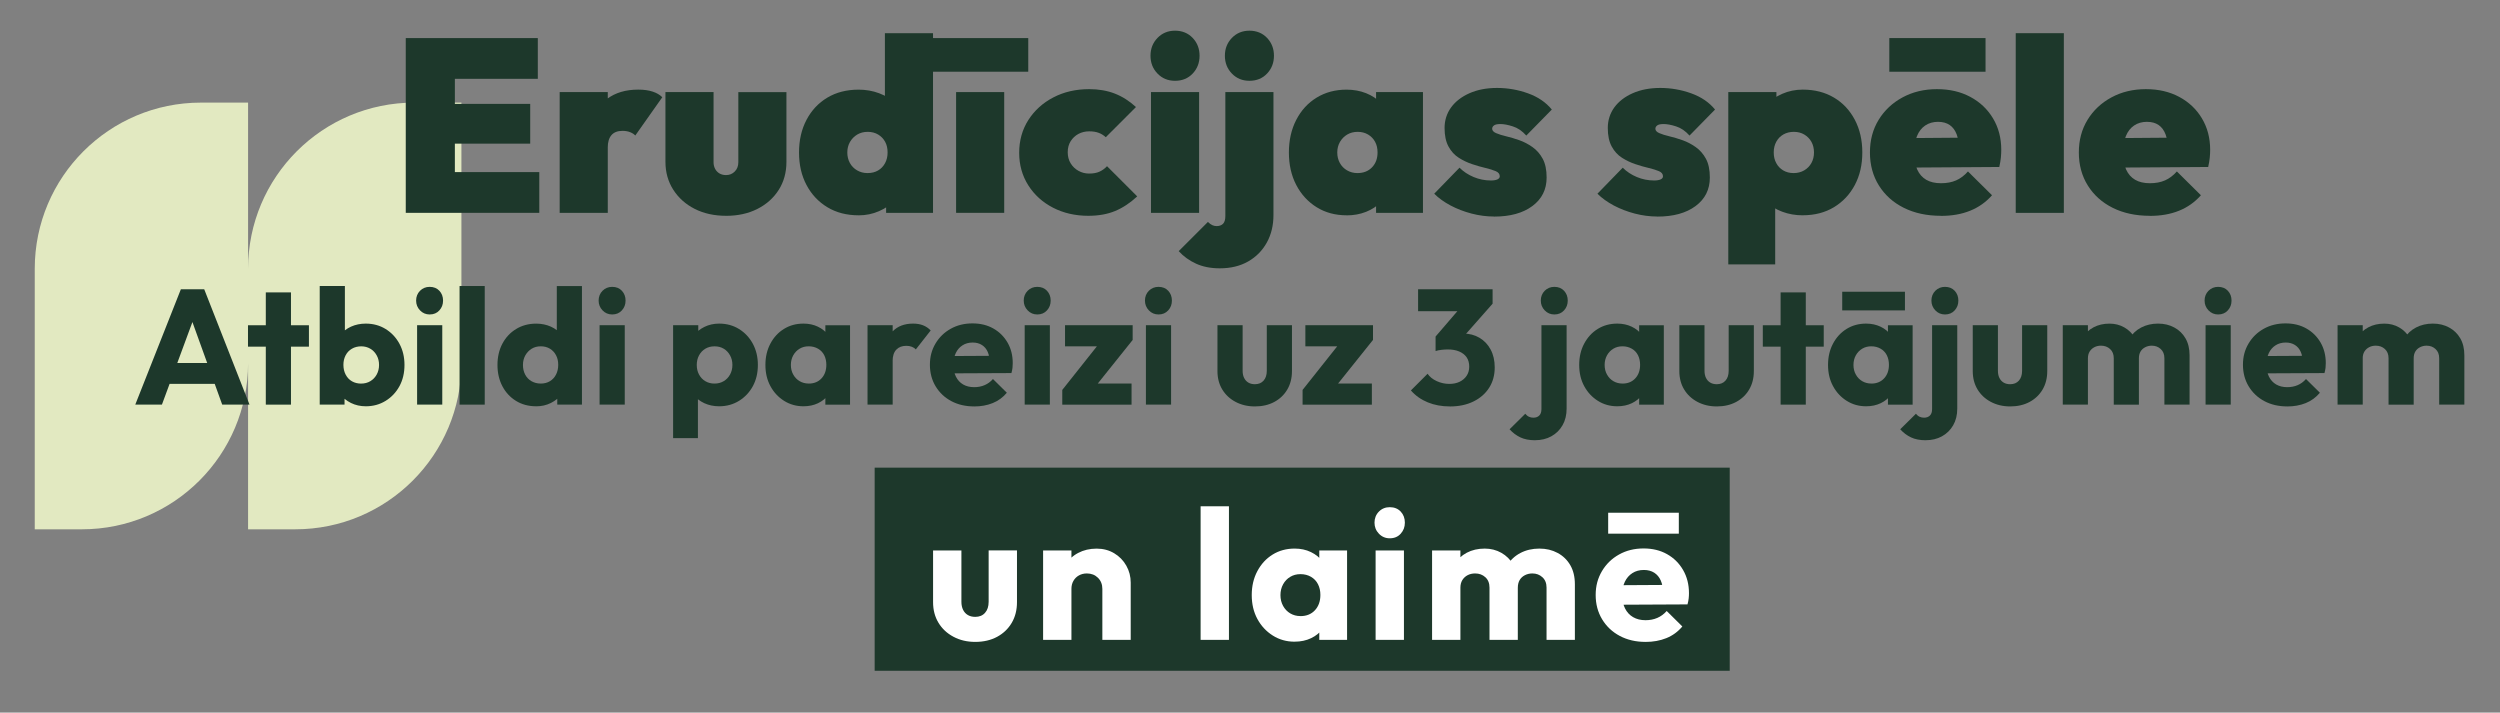
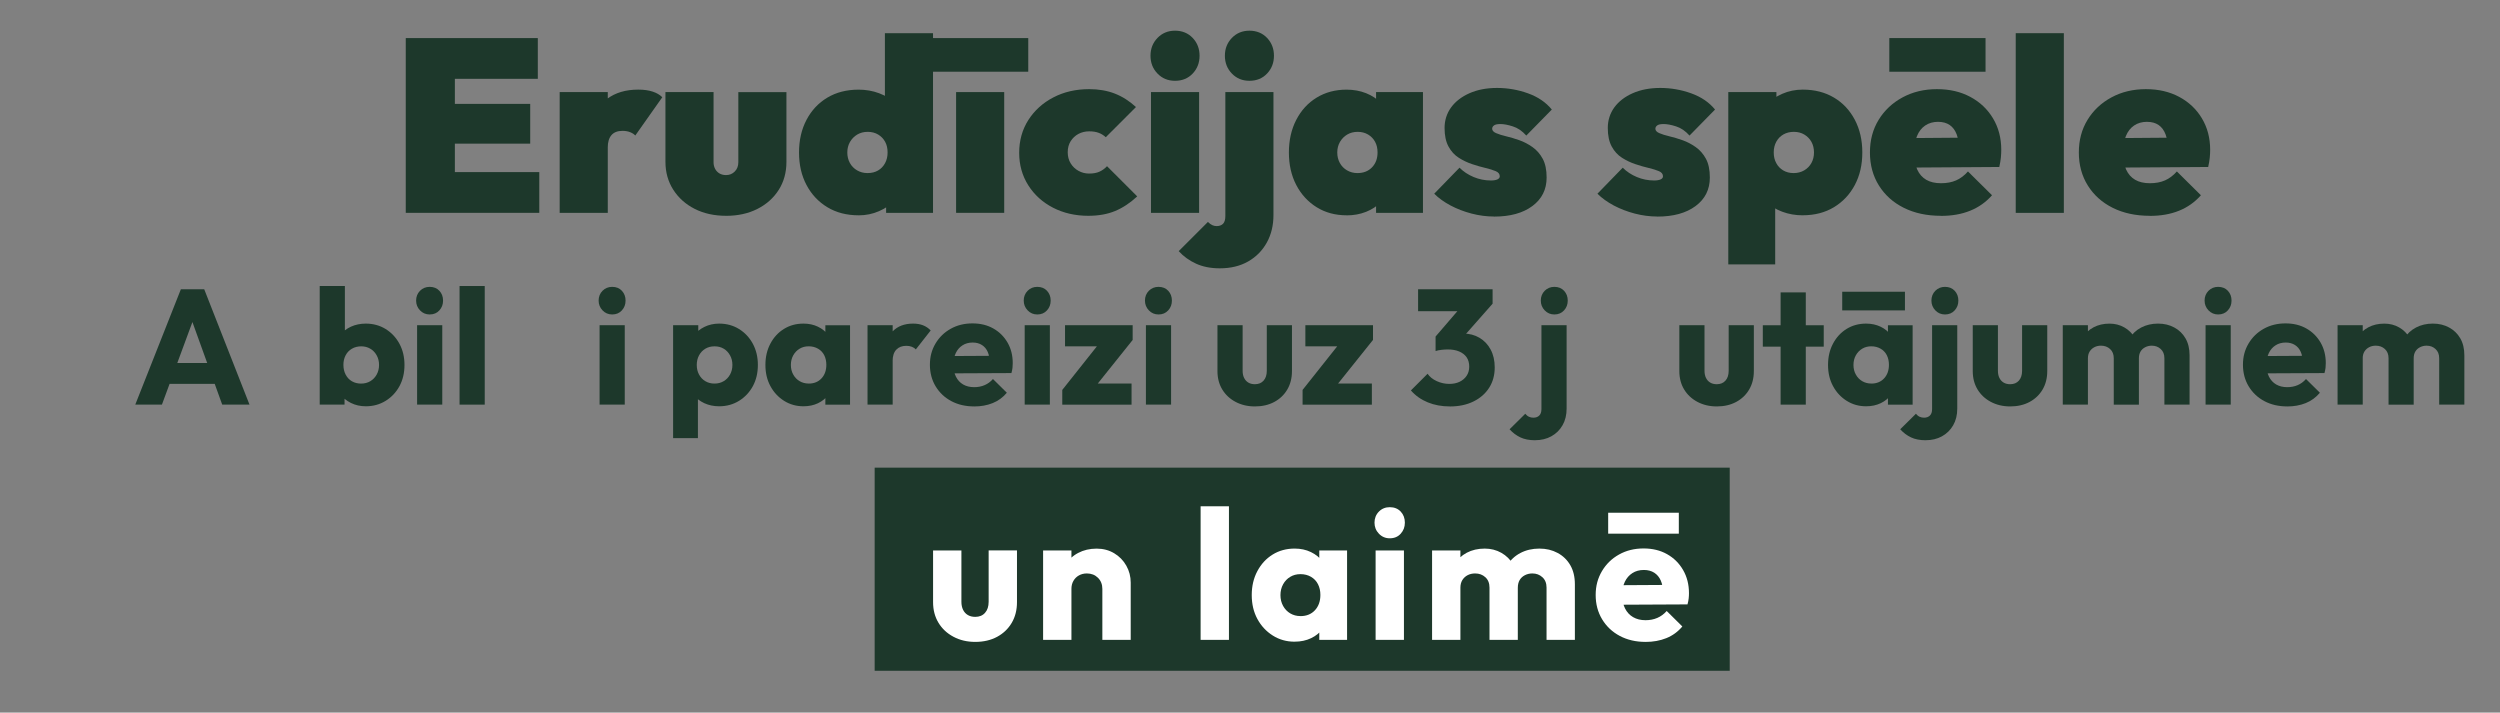
<svg xmlns="http://www.w3.org/2000/svg" id="Layer_1" version="1.1" viewBox="0 0 862.02 245.72">
  <rect x="0" y="0" width="862.02" height="245.72" fill="#808080" stroke="none" />
  <defs>
    <style>
      .st0 {
        fill: #fff;
      }

      .st1 {
        fill: #1d382b;
      }

      .st2 {
        fill: #e2e9c1;
      }
    </style>
  </defs>
-   <path class="st2" d="M142.85,35.38c-31.65,0-57.31,25.66-57.31,57.31v-57.31h-16.25c-31.65,0-57.31,25.66-57.31,57.31v73.57h0v16.25h16.25c31.65,0,57.31-25.66,57.31-57.31v57.31h16.25c31.65,0,57.31-25.66,57.31-57.31V35.38h-16.25Z" />
  <rect class="st1" x="301.59" y="161.25" width="294.83" height="70.04" />
  <g>
    <path class="st0" d="M336.26,221.33c-2.79,0-5.3-.59-7.52-1.78-2.22-1.18-3.94-2.8-5.17-4.85-1.23-2.05-1.84-4.41-1.84-7.07v-17.83h9.77v17.7c0,1.06.19,1.98.57,2.76.38.78.93,1.39,1.65,1.81.72.42,1.56.63,2.54.63,1.44,0,2.57-.46,3.39-1.4.83-.93,1.24-2.2,1.24-3.81v-17.7h9.77v17.83c0,2.71-.6,5.09-1.81,7.14-1.21,2.05-2.89,3.66-5.04,4.82s-4.67,1.75-7.55,1.75Z" />
    <path class="st0" d="M359.67,220.63v-30.83h9.77v30.83h-9.77ZM380.1,220.63v-17.57c0-1.56-.51-2.84-1.52-3.84-1.01-.99-2.28-1.49-3.81-1.49-1.02,0-1.92.22-2.73.67-.8.44-1.44,1.07-1.9,1.87-.47.8-.7,1.73-.7,2.79l-3.74-1.84c0-2.41.54-4.53,1.62-6.34,1.08-1.82,2.56-3.23,4.44-4.22,1.88-.99,4.01-1.49,6.38-1.49,2.24,0,4.25.53,6.03,1.59,1.78,1.06,3.17,2.49,4.19,4.28,1.02,1.8,1.52,3.75,1.52,5.87v19.73h-9.77Z" />
    <path class="st0" d="M413.98,220.63v-46.06h9.77v46.06h-9.77Z" />
    <path class="st0" d="M446.4,221.26c-2.79,0-5.31-.71-7.55-2.13-2.24-1.42-4.01-3.32-5.3-5.71-1.29-2.39-1.94-5.13-1.94-8.22s.64-5.85,1.94-8.28c1.29-2.43,3.04-4.33,5.27-5.71,2.22-1.37,4.75-2.06,7.58-2.06,2.07,0,3.94.4,5.62,1.21,1.67.8,3.03,1.91,4.09,3.33,1.06,1.42,1.65,3.04,1.78,4.85v13.32c-.13,1.82-.71,3.44-1.74,4.85-1.04,1.42-2.39,2.53-4.06,3.33-1.67.8-3.56,1.21-5.68,1.21ZM448.43,212.44c2.07,0,3.73-.68,4.98-2.03,1.25-1.35,1.87-3.11,1.87-5.27,0-1.4-.28-2.63-.83-3.71-.55-1.08-1.35-1.92-2.41-2.54-1.06-.61-2.26-.92-3.62-.92s-2.49.31-3.52.92c-1.04.61-1.86,1.47-2.47,2.57-.61,1.1-.92,2.35-.92,3.74s.31,2.64.92,3.74c.61,1.1,1.44,1.96,2.47,2.57,1.04.61,2.21.92,3.52.92ZM454.9,220.63v-8.31l1.46-7.55-1.46-7.42v-7.55h9.58v30.83h-9.58Z" />
    <path class="st0" d="M479.2,185.61c-1.48,0-2.73-.53-3.74-1.59-1.02-1.06-1.52-2.33-1.52-3.81s.51-2.79,1.52-3.81c1.01-1.02,2.26-1.52,3.74-1.52,1.56,0,2.82.51,3.78,1.52.95,1.01,1.43,2.28,1.43,3.81s-.48,2.75-1.43,3.81c-.95,1.06-2.21,1.59-3.78,1.59ZM474.32,220.63v-30.83h9.77v30.83h-9.77Z" />
    <path class="st0" d="M493.79,220.63v-30.83h9.77v30.83h-9.77ZM513.59,220.63v-18.02c0-1.52-.48-2.72-1.43-3.58-.95-.87-2.13-1.3-3.52-1.3-.97,0-1.84.2-2.6.6-.76.4-1.36.96-1.81,1.68-.44.72-.67,1.59-.67,2.6l-3.74-1.71c0-2.41.54-4.49,1.62-6.25,1.08-1.75,2.52-3.11,4.31-4.06,1.8-.95,3.86-1.43,6.19-1.43,2.12,0,4.03.49,5.74,1.46,1.71.97,3.09,2.33,4.12,4.06,1.04,1.73,1.55,3.81,1.55,6.22v19.73h-9.77ZM533.26,220.63v-18.02c0-1.52-.48-2.72-1.43-3.58-.95-.87-2.1-1.3-3.46-1.3-.93,0-1.79.2-2.57.6-.78.4-1.39.96-1.81,1.68-.42.72-.63,1.59-.63,2.6l-5.65-.76c.13-2.62.76-4.88,1.9-6.79,1.14-1.9,2.69-3.36,4.63-4.38,1.95-1.02,4.12-1.52,6.54-1.52s4.42.5,6.28,1.49c1.86.99,3.32,2.4,4.38,4.22,1.06,1.82,1.59,4.02,1.59,6.6v19.16h-9.77Z" />
    <path class="st0" d="M567.39,221.33c-3.34,0-6.3-.69-8.88-2.06s-4.61-3.29-6.09-5.74c-1.48-2.45-2.22-5.24-2.22-8.37s.72-5.78,2.16-8.22c1.44-2.43,3.4-4.35,5.9-5.74,2.5-1.4,5.31-2.09,8.44-2.09s5.79.66,8.12,1.97c2.33,1.31,4.17,3.13,5.52,5.46,1.35,2.33,2.03,4.99,2.03,7.99,0,.59-.03,1.2-.1,1.81-.06.61-.2,1.3-.41,2.06l-26.52.13v-6.73l22.33-.13-4.19,2.86c-.04-1.73-.32-3.18-.83-4.35-.51-1.16-1.26-2.06-2.25-2.7-.99-.63-2.19-.95-3.58-.95-1.52,0-2.84.36-3.96,1.08-1.12.72-1.99,1.71-2.6,2.98-.61,1.27-.92,2.79-.92,4.57s.33,3.32.98,4.63c.66,1.31,1.59,2.32,2.79,3.01,1.21.7,2.63,1.05,4.28,1.05,1.48,0,2.83-.26,4.06-.79,1.23-.53,2.3-1.32,3.24-2.38l5.39,5.33c-1.52,1.82-3.36,3.16-5.52,4.03s-4.55,1.3-7.17,1.3ZM554.51,176.79h24.36v7.23h-24.36v-7.23Z" />
  </g>
  <g>
    <path class="st1" d="M46.64,139.52l15.72-39.77h8.06l15.61,39.77h-9.41l-11.89-32.96h3.27l-12.17,32.96h-9.18ZM55.65,132.37v-7.21h21.63v7.21h-21.63Z" />
-     <path class="st1" d="M85.51,119.53v-7.38h21.01v7.38h-21.01ZM91.65,139.52v-38.7h8.68v38.7h-8.68Z" />
    <path class="st1" d="M110.24,139.52v-40.9h8.68v20.22l-1.41,6.59,1.29,6.7v7.38h-8.56ZM126.13,140.09c-1.88,0-3.59-.39-5.13-1.15-1.54-.77-2.79-1.8-3.75-3.1-.96-1.3-1.51-2.75-1.66-4.37v-11.55c.15-1.65.71-3.11,1.69-4.37.98-1.26,2.23-2.23,3.77-2.93,1.54-.69,3.23-1.04,5.07-1.04,2.55,0,4.83.62,6.84,1.86s3.6,2.93,4.76,5.07c1.16,2.14,1.75,4.58,1.75,7.32s-.57,5.17-1.72,7.3c-1.15,2.12-2.73,3.81-4.76,5.07-2.03,1.26-4.32,1.89-6.87,1.89ZM124.55,132.26c1.16,0,2.21-.27,3.13-.82.92-.54,1.65-1.3,2.2-2.28.54-.98.82-2.08.82-3.32s-.27-2.35-.82-3.32c-.54-.98-1.28-1.74-2.2-2.28-.92-.54-1.96-.82-3.13-.82s-2.27.27-3.21.82c-.94.54-1.66,1.31-2.17,2.28-.51.98-.76,2.07-.76,3.27,0,1.28.26,2.41.79,3.41.53,1,1.25,1.76,2.17,2.28.92.53,1.98.79,3.18.79Z" />
    <path class="st1" d="M148.15,108.43c-1.31,0-2.42-.47-3.32-1.41-.9-.94-1.35-2.06-1.35-3.38s.45-2.48,1.35-3.38,2.01-1.35,3.32-1.35c1.39,0,2.51.45,3.35,1.35s1.27,2.03,1.27,3.38-.42,2.44-1.27,3.38c-.84.94-1.96,1.41-3.35,1.41ZM143.82,139.52v-27.38h8.68v27.38h-8.68Z" />
    <path class="st1" d="M158.46,139.52v-40.9h8.68v40.9h-8.68Z" />
-     <path class="st1" d="M184.88,140.09c-2.63,0-4.95-.62-6.96-1.86-2.01-1.24-3.58-2.93-4.7-5.07s-1.69-4.58-1.69-7.32.56-5.18,1.69-7.32c1.13-2.14,2.7-3.83,4.73-5.07,2.03-1.24,4.34-1.86,6.93-1.86,1.84,0,3.53.35,5.07,1.04,1.54.7,2.8,1.67,3.78,2.93.98,1.26,1.54,2.71,1.69,4.37v11.55c-.15,1.62-.71,3.07-1.69,4.37-.98,1.3-2.24,2.33-3.78,3.1-1.54.77-3.23,1.15-5.07,1.15ZM186.4,132.26c1.24,0,2.31-.27,3.21-.82.9-.54,1.61-1.3,2.11-2.28.51-.98.76-2.1.76-3.38s-.25-2.34-.76-3.3c-.51-.96-1.21-1.71-2.11-2.25-.9-.54-1.95-.82-3.15-.82s-2.25.28-3.15.84c-.9.56-1.62,1.32-2.17,2.28-.54.96-.82,2.06-.82,3.3s.25,2.35.76,3.32c.51.98,1.23,1.74,2.17,2.28.94.54,1.99.82,3.15.82ZM200.66,139.52h-8.51v-7.38l1.3-6.7-1.46-6.59v-20.22h8.67v40.9Z" />
    <path class="st1" d="M211.08,108.43c-1.31,0-2.42-.47-3.32-1.41-.9-.94-1.35-2.06-1.35-3.38s.45-2.48,1.35-3.38,2.01-1.35,3.32-1.35c1.39,0,2.51.45,3.35,1.35s1.27,2.03,1.27,3.38-.42,2.44-1.27,3.38c-.84.94-1.96,1.41-3.35,1.41ZM206.74,139.52v-27.38h8.68v27.38h-8.68Z" />
    <path class="st1" d="M232.09,151.07v-38.93h8.68v6.99l-1.41,6.7,1.29,6.65v18.59h-8.56ZM247.98,140.09c-1.88,0-3.59-.36-5.13-1.07-1.54-.71-2.79-1.7-3.75-2.96-.96-1.26-1.51-2.69-1.66-4.31v-11.55c.15-1.65.71-3.13,1.69-4.42.98-1.3,2.23-2.32,3.77-3.07,1.54-.75,3.23-1.13,5.07-1.13,2.55,0,4.83.62,6.84,1.86s3.6,2.93,4.76,5.07c1.16,2.14,1.75,4.58,1.75,7.32s-.57,5.17-1.72,7.3c-1.15,2.12-2.73,3.81-4.76,5.07-2.03,1.26-4.32,1.89-6.87,1.89ZM246.34,132.26c1.2,0,2.26-.27,3.18-.82.92-.54,1.65-1.3,2.2-2.28.54-.98.82-2.08.82-3.32s-.27-2.35-.82-3.32c-.54-.98-1.27-1.74-2.17-2.28s-1.95-.82-3.16-.82-2.26.27-3.18.82c-.92.54-1.64,1.31-2.17,2.28-.53.98-.79,2.08-.79,3.32s.26,2.35.79,3.32c.53.98,1.25,1.74,2.17,2.28.92.54,1.96.82,3.13.82Z" />
    <path class="st1" d="M277.05,140.09c-2.48,0-4.71-.63-6.71-1.89-1.99-1.26-3.56-2.95-4.7-5.07-1.15-2.12-1.72-4.55-1.72-7.3s.57-5.19,1.72-7.35c1.14-2.16,2.7-3.85,4.68-5.07,1.97-1.22,4.21-1.83,6.73-1.83,1.84,0,3.5.36,4.98,1.07,1.48.71,2.7,1.7,3.63,2.96.94,1.26,1.46,2.7,1.58,4.31v11.83c-.11,1.62-.63,3.05-1.55,4.31s-2.12,2.24-3.61,2.96c-1.48.71-3.16,1.07-5.04,1.07ZM278.85,132.26c1.84,0,3.31-.6,4.42-1.8,1.11-1.2,1.66-2.76,1.66-4.68,0-1.24-.25-2.34-.73-3.3-.49-.96-1.2-1.71-2.14-2.25-.94-.54-2.01-.82-3.21-.82s-2.21.27-3.13.82c-.92.54-1.65,1.31-2.2,2.28-.54.98-.82,2.08-.82,3.32s.27,2.35.82,3.32c.54.98,1.28,1.74,2.2,2.28.92.54,1.96.82,3.13.82ZM284.59,139.52v-7.38l1.29-6.7-1.29-6.59v-6.7h8.51v27.38h-8.51Z" />
    <path class="st1" d="M299.13,139.52v-27.38h8.67v27.38h-8.67ZM307.8,124.54l-3.61-2.82c.71-3.23,1.92-5.73,3.63-7.49,1.71-1.76,4.05-2.65,7.01-2.65,1.31,0,2.47.2,3.46.59.99.39,1.87.99,2.62,1.77l-5.13,6.54c-.34-.38-.79-.68-1.35-.9-.56-.23-1.2-.34-1.92-.34-1.46,0-2.62.44-3.46,1.32-.84.88-1.27,2.21-1.27,3.97Z" />
    <path class="st1" d="M335.91,140.14c-2.97,0-5.6-.61-7.89-1.83-2.29-1.22-4.09-2.92-5.41-5.1-1.31-2.18-1.97-4.66-1.97-7.44s.64-5.14,1.92-7.3c1.28-2.16,3.02-3.86,5.24-5.1,2.21-1.24,4.71-1.86,7.49-1.86s5.14.58,7.21,1.75c2.06,1.16,3.7,2.78,4.9,4.84,1.2,2.07,1.8,4.43,1.8,7.1,0,.53-.03,1.06-.08,1.61-.06.54-.18,1.15-.37,1.83l-23.55.11v-5.97l19.83-.11-3.72,2.54c-.04-1.54-.28-2.83-.73-3.86-.45-1.03-1.12-1.83-2-2.39-.88-.56-1.94-.85-3.18-.85-1.35,0-2.53.32-3.52.96-1,.64-1.77,1.52-2.31,2.65-.54,1.13-.82,2.48-.82,4.06s.29,2.95.87,4.11c.58,1.16,1.41,2.06,2.48,2.68s2.34.93,3.8.93c1.31,0,2.52-.23,3.61-.7,1.09-.47,2.05-1.17,2.87-2.11l4.79,4.73c-1.35,1.62-2.99,2.81-4.9,3.58-1.92.77-4.04,1.15-6.37,1.15Z" />
    <path class="st1" d="M357.66,108.43c-1.32,0-2.42-.47-3.32-1.41-.9-.94-1.35-2.06-1.35-3.38s.45-2.48,1.35-3.38,2.01-1.35,3.32-1.35c1.39,0,2.51.45,3.35,1.35.84.9,1.27,2.03,1.27,3.38s-.42,2.44-1.27,3.38c-.85.94-1.96,1.41-3.35,1.41ZM353.32,139.52v-27.38h8.68v27.38h-8.68Z" />
    <path class="st1" d="M366.28,134.45l13.69-17.24h10.59l-13.8,17.24h-10.48ZM366.28,139.52v-5.07l6.14-2.2h17.75v7.27h-23.89ZM367.23,119.41v-7.27h23.32v5.07l-6.14,2.2h-17.18Z" />
    <path class="st1" d="M399.46,108.43c-1.32,0-2.42-.47-3.32-1.41-.9-.94-1.35-2.06-1.35-3.38s.45-2.48,1.35-3.38,2.01-1.35,3.32-1.35c1.39,0,2.51.45,3.35,1.35.84.9,1.27,2.03,1.27,3.38s-.42,2.44-1.27,3.38c-.85.94-1.96,1.41-3.35,1.41ZM395.12,139.52v-27.38h8.68v27.38h-8.68Z" />
    <path class="st1" d="M432.69,140.14c-2.48,0-4.7-.53-6.68-1.58-1.97-1.05-3.5-2.49-4.59-4.31-1.09-1.82-1.63-3.92-1.63-6.28v-15.83h8.68v15.72c0,.94.17,1.76.51,2.45.34.7.83,1.23,1.46,1.61.64.38,1.39.56,2.25.56,1.28,0,2.28-.41,3.01-1.24.73-.83,1.1-1.95,1.1-3.38v-15.72h8.68v15.83c0,2.4-.54,4.52-1.61,6.34-1.07,1.82-2.56,3.25-4.48,4.28-1.92,1.03-4.15,1.55-6.7,1.55Z" />
    <path class="st1" d="M449.14,134.45l13.69-17.24h10.59l-13.8,17.24h-10.48ZM449.14,139.52v-5.07l6.14-2.2h17.75v7.27h-23.89ZM450.1,119.41v-7.27h23.32v5.07l-6.14,2.2h-17.18Z" />
    <path class="st1" d="M499.9,140.14c-2.78,0-5.32-.47-7.61-1.41-2.29-.94-4.23-2.31-5.8-4.11l5.75-5.75c.71,1.05,1.76,1.9,3.15,2.54,1.39.64,2.84.96,4.34.96,1.35,0,2.54-.24,3.55-.73,1.01-.49,1.82-1.17,2.42-2.06.6-.88.9-1.94.9-3.18s-.3-2.35-.9-3.21c-.6-.86-1.46-1.53-2.56-2-1.11-.47-2.41-.7-3.92-.7-.71,0-1.46.05-2.25.14-.79.09-1.45.23-1.97.42l3.94-4.96c1.09-.3,2.1-.55,3.04-.76.94-.21,1.82-.31,2.65-.31,2.03,0,3.86.48,5.49,1.44,1.63.96,2.92,2.31,3.86,4.06.94,1.75,1.41,3.8,1.41,6.17,0,2.67-.64,5-1.92,7.01-1.28,2.01-3.08,3.59-5.41,4.73-2.33,1.15-5.05,1.72-8.17,1.72ZM488.97,107.3v-7.55h25.69v4.96l-6.99,2.59h-18.7ZM495,121.05v-5.01l9.69-11.27,9.97-.06-10.03,11.38-9.63,4.96Z" />
    <path class="st1" d="M529.3,151.8c-1.99,0-3.68-.33-5.07-.99-1.39-.66-2.63-1.59-3.72-2.79l5.41-5.35c.41.49.84.84,1.3,1.04.45.21.96.31,1.52.31.83,0,1.49-.24,2-.73.51-.49.76-1.24.76-2.25v-28.9h8.68v28.73c0,2.22-.47,4.14-1.41,5.77-.94,1.63-2.23,2.9-3.86,3.8-1.63.9-3.5,1.35-5.61,1.35ZM535.95,108.43c-1.32,0-2.42-.47-3.32-1.41-.9-.94-1.35-2.06-1.35-3.38s.45-2.48,1.35-3.38,2.01-1.35,3.32-1.35c1.39,0,2.51.45,3.35,1.35.84.9,1.27,2.03,1.27,3.38s-.42,2.44-1.27,3.38c-.85.94-1.96,1.41-3.35,1.41Z" />
-     <path class="st1" d="M557.64,140.09c-2.48,0-4.71-.63-6.7-1.89-1.99-1.26-3.56-2.95-4.7-5.07-1.15-2.12-1.72-4.55-1.72-7.3s.57-5.19,1.72-7.35c1.15-2.16,2.7-3.85,4.68-5.07,1.97-1.22,4.21-1.83,6.73-1.83,1.84,0,3.5.36,4.99,1.07,1.48.71,2.69,1.7,3.63,2.96.94,1.26,1.46,2.7,1.58,4.31v11.83c-.11,1.62-.63,3.05-1.55,4.31-.92,1.26-2.12,2.24-3.61,2.96-1.48.71-3.16,1.07-5.04,1.07ZM559.44,132.26c1.84,0,3.31-.6,4.42-1.8,1.11-1.2,1.66-2.76,1.66-4.68,0-1.24-.25-2.34-.73-3.3-.49-.96-1.2-1.71-2.14-2.25-.94-.54-2.01-.82-3.21-.82s-2.21.27-3.13.82c-.92.54-1.65,1.31-2.2,2.28-.54.98-.82,2.08-.82,3.32s.27,2.35.82,3.32c.54.98,1.28,1.74,2.2,2.28.92.54,1.96.82,3.13.82ZM565.19,139.52v-7.38l1.3-6.7-1.3-6.59v-6.7h8.51v27.38h-8.51Z" />
    <path class="st1" d="M591.95,140.14c-2.48,0-4.7-.53-6.68-1.58-1.97-1.05-3.5-2.49-4.59-4.31-1.09-1.82-1.63-3.92-1.63-6.28v-15.83h8.68v15.72c0,.94.17,1.76.51,2.45.34.7.83,1.23,1.46,1.61.64.38,1.39.56,2.25.56,1.28,0,2.28-.41,3.01-1.24.73-.83,1.1-1.95,1.1-3.38v-15.72h8.68v15.83c0,2.4-.54,4.52-1.61,6.34-1.07,1.82-2.56,3.25-4.48,4.28-1.92,1.03-4.15,1.55-6.7,1.55Z" />
    <path class="st1" d="M607.83,119.53v-7.38h21.01v7.38h-21.01ZM613.97,139.52v-38.7h8.68v38.7h-8.68Z" />
    <path class="st1" d="M643.44,140.09c-2.48,0-4.71-.63-6.7-1.89-1.99-1.26-3.56-2.95-4.7-5.07-1.15-2.12-1.72-4.55-1.72-7.3s.57-5.19,1.72-7.35c1.15-2.16,2.7-3.85,4.68-5.07,1.97-1.22,4.22-1.83,6.73-1.83,1.84,0,3.5.36,4.99,1.07,1.48.71,2.69,1.7,3.63,2.96.94,1.26,1.46,2.7,1.58,4.31v11.83c-.11,1.62-.63,3.05-1.55,4.31-.92,1.26-2.12,2.24-3.61,2.96-1.48.71-3.17,1.07-5.04,1.07ZM635.21,100.6h21.63v6.42h-21.63v-6.42ZM645.24,132.26c1.84,0,3.31-.6,4.42-1.8,1.11-1.2,1.66-2.76,1.66-4.68,0-1.24-.24-2.34-.73-3.3-.49-.96-1.2-1.71-2.14-2.25-.94-.54-2.01-.82-3.21-.82s-2.21.27-3.13.82-1.65,1.31-2.2,2.28c-.54.98-.82,2.08-.82,3.32s.27,2.35.82,3.32c.54.98,1.28,1.74,2.2,2.28.92.54,1.96.82,3.13.82ZM650.98,139.52v-7.38l1.29-6.7-1.29-6.59v-6.7h8.51v27.38h-8.51Z" />
    <path class="st1" d="M664,151.8c-1.99,0-3.68-.33-5.07-.99-1.39-.66-2.63-1.59-3.72-2.79l5.41-5.35c.41.49.84.84,1.3,1.04.45.21.96.31,1.52.31.83,0,1.49-.24,2-.73.51-.49.76-1.24.76-2.25v-28.9h8.68v28.73c0,2.22-.47,4.14-1.41,5.77-.94,1.63-2.23,2.9-3.86,3.8-1.63.9-3.5,1.35-5.61,1.35ZM670.64,108.43c-1.32,0-2.42-.47-3.32-1.41-.9-.94-1.35-2.06-1.35-3.38s.45-2.48,1.35-3.38,2.01-1.35,3.32-1.35c1.39,0,2.51.45,3.35,1.35.84.9,1.27,2.03,1.27,3.38s-.42,2.44-1.27,3.38c-.85.94-1.96,1.41-3.35,1.41Z" />
    <path class="st1" d="M693.12,140.14c-2.48,0-4.7-.53-6.68-1.58-1.97-1.05-3.5-2.49-4.59-4.31-1.09-1.82-1.63-3.92-1.63-6.28v-15.83h8.68v15.72c0,.94.17,1.76.51,2.45.34.7.83,1.23,1.46,1.61.64.38,1.39.56,2.25.56,1.28,0,2.28-.41,3.01-1.24.73-.83,1.1-1.95,1.1-3.38v-15.72h8.68v15.83c0,2.4-.54,4.52-1.61,6.34-1.07,1.82-2.56,3.25-4.48,4.28-1.92,1.03-4.15,1.55-6.7,1.55Z" />
    <path class="st1" d="M711.26,139.52v-27.38h8.67v27.38h-8.67ZM728.84,139.52v-16c0-1.35-.42-2.41-1.27-3.18-.84-.77-1.89-1.15-3.13-1.15-.87,0-1.63.18-2.31.54-.68.36-1.21.85-1.61,1.49-.39.64-.59,1.41-.59,2.31l-3.32-1.52c0-2.14.48-3.99,1.44-5.55.96-1.56,2.23-2.76,3.83-3.6,1.6-.85,3.43-1.27,5.49-1.27,1.88,0,3.58.43,5.1,1.3,1.52.86,2.74,2.07,3.66,3.61.92,1.54,1.38,3.38,1.38,5.52v17.52h-8.68ZM746.3,139.52v-16c0-1.35-.42-2.41-1.27-3.18-.84-.77-1.87-1.15-3.07-1.15-.83,0-1.59.18-2.28.54-.7.36-1.23.85-1.61,1.49-.38.64-.56,1.41-.56,2.31l-5.01-.68c.11-2.33.68-4.34,1.69-6.03,1.01-1.69,2.38-2.99,4.11-3.89s3.66-1.35,5.8-1.35,3.92.44,5.58,1.32c1.65.88,2.95,2.13,3.89,3.75.94,1.62,1.41,3.57,1.41,5.86v17.01h-8.68Z" />
    <path class="st1" d="M764.83,108.43c-1.31,0-2.42-.47-3.32-1.41-.9-.94-1.35-2.06-1.35-3.38s.45-2.48,1.35-3.38c.9-.9,2.01-1.35,3.32-1.35,1.39,0,2.51.45,3.35,1.35.85.9,1.27,2.03,1.27,3.38s-.42,2.44-1.27,3.38c-.84.94-1.96,1.41-3.35,1.41ZM760.5,139.52v-27.38h8.68v27.38h-8.68Z" />
    <path class="st1" d="M788.66,140.14c-2.97,0-5.6-.61-7.89-1.83-2.29-1.22-4.09-2.92-5.41-5.1-1.31-2.18-1.97-4.66-1.97-7.44s.64-5.14,1.92-7.3c1.28-2.16,3.02-3.86,5.24-5.1,2.21-1.24,4.71-1.86,7.49-1.86s5.14.58,7.21,1.75c2.06,1.16,3.7,2.78,4.9,4.84,1.2,2.07,1.8,4.43,1.8,7.1,0,.53-.03,1.06-.08,1.61-.06.54-.18,1.15-.37,1.83l-23.55.11v-5.97l19.83-.11-3.72,2.54c-.04-1.54-.28-2.83-.73-3.86-.45-1.03-1.12-1.83-2-2.39-.88-.56-1.94-.85-3.18-.85-1.35,0-2.53.32-3.52.96-1,.64-1.77,1.52-2.31,2.65-.54,1.13-.82,2.48-.82,4.06s.29,2.95.87,4.11c.58,1.16,1.41,2.06,2.48,2.68s2.34.93,3.8.93c1.31,0,2.52-.23,3.61-.7,1.09-.47,2.05-1.17,2.87-2.11l4.79,4.73c-1.35,1.62-2.99,2.81-4.9,3.58-1.92.77-4.04,1.15-6.37,1.15Z" />
    <path class="st1" d="M806.01,139.52v-27.38h8.68v27.38h-8.68ZM823.59,139.52v-16c0-1.35-.42-2.41-1.27-3.18-.84-.77-1.89-1.15-3.13-1.15-.86,0-1.63.18-2.31.54-.68.36-1.21.85-1.61,1.49-.39.64-.59,1.41-.59,2.31l-3.32-1.52c0-2.14.48-3.99,1.44-5.55.96-1.56,2.23-2.76,3.83-3.6,1.6-.85,3.43-1.27,5.49-1.27,1.88,0,3.58.43,5.1,1.3,1.52.86,2.74,2.07,3.66,3.61.92,1.54,1.38,3.38,1.38,5.52v17.52h-8.68ZM841.05,139.52v-16c0-1.35-.42-2.41-1.27-3.18-.84-.77-1.87-1.15-3.07-1.15-.83,0-1.59.18-2.28.54-.7.36-1.23.85-1.61,1.49-.38.64-.56,1.41-.56,2.31l-5.01-.68c.11-2.33.68-4.34,1.69-6.03,1.01-1.69,2.38-2.99,4.11-3.89,1.73-.9,3.66-1.35,5.8-1.35s3.92.44,5.58,1.32c1.65.88,2.95,2.13,3.89,3.75.94,1.62,1.41,3.57,1.41,5.86v17.01h-8.68Z" />
  </g>
  <g>
    <path class="st1" d="M139.91,73.39V13.13h16.93v60.26h-16.93ZM153.62,27.18v-14.05h31.82v14.05h-31.82ZM153.62,49.53v-13.71h29.2v13.71h-29.2ZM153.62,73.39v-14.05h32.33v14.05h-32.33Z" />
    <path class="st1" d="M192.98,73.39V31.75h16.59v41.64h-16.59ZM209.57,50.88l-7.7-6.86c2.14-4.51,4.64-7.83,7.49-9.95,2.85-2.12,6.42-3.17,10.71-3.17,1.92,0,3.57.23,4.95.68,1.38.45,2.5,1.1,3.34,1.95l-9.31,13.2c-.4-.45-.97-.83-1.74-1.14-.76-.31-1.65-.47-2.67-.47-1.69,0-2.96.49-3.81,1.48-.85.99-1.27,2.41-1.27,4.27Z" />
    <path class="st1" d="M250.36,74.41c-4.06,0-7.66-.79-10.79-2.37-3.13-1.58-5.6-3.78-7.41-6.6-1.81-2.82-2.71-6.04-2.71-9.65v-24.04h16.59v24.21c0,.85.18,1.61.55,2.29s.88,1.2,1.52,1.57c.65.37,1.4.55,2.24.55,1.19,0,2.19-.41,3-1.23.82-.82,1.23-1.88,1.23-3.17v-24.21h16.59v24.04c0,3.67-.89,6.9-2.67,9.69-1.78,2.79-4.23,4.98-7.36,6.56-3.13,1.58-6.73,2.37-10.79,2.37Z" />
    <path class="st1" d="M296.07,74.24c-4.12,0-7.72-.93-10.79-2.79-3.08-1.86-5.47-4.41-7.19-7.66-1.72-3.24-2.58-6.98-2.58-11.21s.86-7.98,2.58-11.26c1.72-3.27,4.12-5.83,7.19-7.66,3.07-1.83,6.67-2.75,10.79-2.75,2.48,0,4.82.41,7.03,1.23,2.2.82,4.08,1.96,5.63,3.43,1.55,1.47,2.53,3.16,2.92,5.08v23.02c-.4,1.92-1.37,3.68-2.92,5.29-1.55,1.61-3.43,2.89-5.63,3.85-2.2.96-4.54,1.44-7.03,1.44ZM299.11,59.68c1.41,0,2.62-.3,3.64-.89,1.02-.59,1.82-1.42,2.41-2.5.59-1.07.89-2.31.89-3.72s-.28-2.64-.85-3.68c-.57-1.04-1.37-1.88-2.41-2.5-1.04-.62-2.24-.93-3.6-.93s-2.55.31-3.6.93c-1.04.62-1.88,1.47-2.5,2.54-.62,1.07-.93,2.29-.93,3.64s.3,2.57.89,3.64c.59,1.07,1.42,1.92,2.5,2.54,1.07.62,2.26.93,3.55.93ZM321.71,73.39h-16.17v-11.17l2.29-10.16-2.71-10.07V11.44h16.59v61.96Z" />
    <path class="st1" d="M321.37,13.13h33.18v11.6h-33.18v-11.6ZM329.67,73.39V31.75h16.59v41.64h-16.59Z" />
    <path class="st1" d="M375.29,74.41c-4.51,0-8.58-.93-12.19-2.79-3.61-1.86-6.46-4.44-8.55-7.74-2.09-3.3-3.13-7.04-3.13-11.21s1.06-8,3.17-11.3c2.12-3.3,4.99-5.9,8.63-7.79,3.64-1.89,7.74-2.84,12.31-2.84,3.27,0,6.22.51,8.84,1.52,2.62,1.02,5.06,2.57,7.32,4.65l-10.41,10.41c-.73-.68-1.55-1.19-2.45-1.52-.9-.34-2-.51-3.3-.51s-2.58.3-3.68.89c-1.1.59-1.99,1.43-2.67,2.5-.68,1.07-1.02,2.34-1.02,3.81s.34,2.75,1.02,3.85,1.58,1.96,2.71,2.58c1.13.62,2.34.93,3.64.93,1.47,0,2.68-.23,3.64-.68.96-.45,1.81-1.07,2.54-1.86l10.41,10.41c-2.43,2.26-4.97,3.94-7.62,5.04s-5.73,1.65-9.23,1.65Z" />
    <path class="st1" d="M405.16,27.86c-2.43,0-4.44-.83-6.05-2.5-1.61-1.66-2.41-3.71-2.41-6.14s.8-4.47,2.41-6.14c1.61-1.66,3.62-2.5,6.05-2.5s4.51.83,6.09,2.5c1.58,1.67,2.37,3.71,2.37,6.14s-.79,4.47-2.37,6.14c-1.58,1.67-3.61,2.5-6.09,2.5ZM396.87,73.39V31.75h16.59v41.64h-16.59Z" />
    <path class="st1" d="M420.57,92.52c-3.1,0-5.83-.54-8.17-1.61-2.34-1.07-4.33-2.51-5.97-4.32l10.07-10.07c.57.56,1.09.94,1.57,1.14.48.2.94.3,1.4.3.96,0,1.71-.27,2.24-.8.54-.54.8-1.43.8-2.67V31.75h16.59v42.4c0,3.55-.76,6.71-2.29,9.48-1.52,2.76-3.67,4.94-6.43,6.52-2.76,1.58-6.04,2.37-9.82,2.37ZM430.81,27.86c-2.43,0-4.44-.83-6.05-2.5-1.61-1.66-2.41-3.71-2.41-6.14s.8-4.47,2.41-6.14c1.61-1.66,3.62-2.5,6.05-2.5s4.51.83,6.09,2.5c1.58,1.67,2.37,3.71,2.37,6.14s-.79,4.47-2.37,6.14c-1.58,1.67-3.61,2.5-6.09,2.5Z" />
    <path class="st1" d="M464.32,74.24c-3.89,0-7.34-.93-10.33-2.79-2.99-1.86-5.33-4.41-7.03-7.66-1.69-3.24-2.54-6.98-2.54-11.21s.85-7.98,2.54-11.26c1.69-3.27,4.03-5.83,7.03-7.66,2.99-1.83,6.43-2.75,10.33-2.75,2.43,0,4.67.41,6.73,1.23,2.06.82,3.78,1.96,5.16,3.43,1.38,1.47,2.27,3.16,2.67,5.08v23.87c-.4,1.92-1.28,3.61-2.67,5.08-1.38,1.47-3.1,2.61-5.16,3.43-2.06.82-4.3,1.23-6.73,1.23ZM468.05,59.68c2.09,0,3.77-.66,5.04-1.99,1.27-1.32,1.9-3.03,1.9-5.12,0-1.41-.28-2.64-.85-3.68-.57-1.04-1.37-1.88-2.41-2.5-1.04-.62-2.24-.93-3.6-.93s-2.55.31-3.6.93c-1.04.62-1.88,1.47-2.5,2.54-.62,1.07-.93,2.29-.93,3.64s.3,2.57.89,3.64c.59,1.07,1.42,1.92,2.5,2.54,1.07.62,2.26.93,3.55.93ZM474.48,73.39v-11.17l2.29-10.16-2.29-10.07v-10.24h16.17v41.64h-16.17Z" />
    <path class="st1" d="M515.19,74.66c-2.6,0-5.19-.34-7.79-1.02-2.6-.68-5.01-1.61-7.24-2.79-2.23-1.19-4.11-2.54-5.63-4.06l8.72-8.97c1.35,1.35,2.98,2.43,4.87,3.22,1.89.79,3.88,1.19,5.97,1.19.96,0,1.71-.13,2.24-.38.54-.25.8-.61.8-1.06,0-.79-.46-1.38-1.4-1.78-.93-.39-2.12-.76-3.55-1.1-1.44-.34-2.96-.77-4.57-1.31-1.61-.54-3.15-1.27-4.61-2.2-1.47-.93-2.65-2.23-3.55-3.89-.9-1.66-1.35-3.79-1.35-6.39s.75-5.01,2.24-7.07c1.5-2.06,3.61-3.69,6.35-4.91,2.74-1.21,5.91-1.82,9.52-1.82s7.22.62,10.66,1.86c3.44,1.24,6.18,3.1,8.21,5.59l-8.8,8.97c-1.41-1.58-2.96-2.64-4.66-3.17-1.69-.54-3.1-.8-4.23-.8s-1.82.16-2.24.47c-.42.31-.64.69-.64,1.14,0,.62.45,1.13,1.35,1.52.9.4,2.07.76,3.51,1.1,1.44.34,2.95.79,4.53,1.35,1.58.56,3.09,1.35,4.53,2.37,1.44,1.02,2.61,2.36,3.51,4.02.9,1.67,1.35,3.82,1.35,6.48,0,4.12-1.64,7.39-4.91,9.82-3.27,2.43-7.67,3.64-13.2,3.64Z" />
    <path class="st1" d="M571.47,74.66c-2.6,0-5.19-.34-7.79-1.02-2.6-.68-5.01-1.61-7.24-2.79-2.23-1.19-4.11-2.54-5.63-4.06l8.72-8.97c1.35,1.35,2.98,2.43,4.87,3.22,1.89.79,3.88,1.19,5.97,1.19.96,0,1.71-.13,2.24-.38.54-.25.8-.61.8-1.06,0-.79-.46-1.38-1.4-1.78-.93-.39-2.12-.76-3.55-1.1-1.44-.34-2.96-.77-4.57-1.31-1.61-.54-3.15-1.27-4.61-2.2-1.47-.93-2.65-2.23-3.55-3.89-.9-1.66-1.35-3.79-1.35-6.39s.75-5.01,2.24-7.07c1.5-2.06,3.61-3.69,6.35-4.91,2.74-1.21,5.91-1.82,9.52-1.82s7.22.62,10.66,1.86c3.44,1.24,6.18,3.1,8.21,5.59l-8.8,8.97c-1.41-1.58-2.96-2.64-4.66-3.17-1.69-.54-3.1-.8-4.23-.8s-1.82.16-2.24.47c-.42.31-.64.69-.64,1.14,0,.62.45,1.13,1.35,1.52.9.4,2.07.76,3.51,1.1,1.44.34,2.95.79,4.53,1.35,1.58.56,3.09,1.35,4.53,2.37,1.44,1.02,2.61,2.36,3.51,4.02.9,1.67,1.35,3.82,1.35,6.48,0,4.12-1.64,7.39-4.91,9.82-3.27,2.43-7.67,3.64-13.2,3.64Z" />
    <path class="st1" d="M595.93,91.17V31.75h16.59v10.24l-2.71,10.07,2.29,10.16v28.95h-16.17ZM621.58,74.24c-2.48,0-4.83-.41-7.03-1.23s-4.06-1.96-5.59-3.43c-1.52-1.47-2.51-3.16-2.96-5.08v-23.02c.45-1.92,1.44-3.68,2.96-5.29,1.52-1.61,3.39-2.89,5.59-3.85,2.2-.96,4.54-1.44,7.03-1.44,4.12,0,7.71.92,10.79,2.75,3.08,1.83,5.47,4.39,7.19,7.66,1.72,3.27,2.58,7.02,2.58,11.26s-.86,7.97-2.58,11.21c-1.72,3.25-4.12,5.8-7.19,7.66-3.08,1.86-6.67,2.79-10.79,2.79ZM618.45,59.68c1.35,0,2.57-.31,3.64-.93,1.07-.62,1.9-1.47,2.5-2.54.59-1.07.89-2.29.89-3.64s-.3-2.64-.89-3.68c-.59-1.04-1.41-1.88-2.45-2.5-1.04-.62-2.24-.93-3.6-.93s-2.55.3-3.6.89c-1.04.59-1.86,1.43-2.45,2.5-.59,1.07-.89,2.31-.89,3.72s.28,2.57.85,3.64c.56,1.07,1.37,1.92,2.41,2.54,1.04.62,2.24.93,3.6.93Z" />
    <path class="st1" d="M669.23,74.41c-4.85,0-9.11-.92-12.78-2.75-3.67-1.83-6.53-4.4-8.59-7.7-2.06-3.3-3.09-7.1-3.09-11.38s1-7.98,3-11.26c2-3.27,4.75-5.85,8.25-7.74,3.5-1.89,7.45-2.84,11.85-2.84s8.18.89,11.51,2.67,5.94,4.25,7.83,7.41c1.89,3.16,2.84,6.77,2.84,10.83,0,.85-.04,1.73-.13,2.67s-.27,2.02-.55,3.26l-37.58.25v-10.16l31.4-.25-7.7,4.49c0-2.26-.27-4.1-.8-5.54-.54-1.44-1.34-2.52-2.41-3.26-1.07-.73-2.43-1.1-4.06-1.1s-3.16.42-4.4,1.27c-1.24.85-2.19,2.06-2.83,3.64-.65,1.58-.97,3.5-.97,5.76s.35,4.25,1.06,5.8c.71,1.55,1.74,2.72,3.09,3.51,1.35.79,3.05,1.19,5.08,1.19s3.71-.32,5.21-.97c1.5-.65,2.86-1.68,4.11-3.09l8.29,8.21c-2.09,2.37-4.6,4.15-7.53,5.33-2.93,1.19-6.29,1.78-10.07,1.78ZM651.45,13.13h33.18v11.6h-33.18v-11.6Z" />
    <path class="st1" d="M695.04,73.39V11.44h16.59v61.96h-16.59Z" />
    <path class="st1" d="M741.26,74.41c-4.85,0-9.11-.92-12.78-2.75-3.67-1.83-6.53-4.4-8.59-7.7-2.06-3.3-3.09-7.1-3.09-11.38s1-7.98,3-11.26c2-3.27,4.75-5.85,8.25-7.74,3.5-1.89,7.45-2.84,11.85-2.84s8.18.89,11.51,2.67,5.94,4.25,7.83,7.41c1.89,3.16,2.84,6.77,2.84,10.83,0,.85-.04,1.73-.13,2.67s-.27,2.02-.55,3.26l-37.58.25v-10.16l31.4-.25-7.7,4.49c0-2.26-.27-4.1-.8-5.54-.54-1.44-1.34-2.52-2.41-3.26-1.07-.73-2.43-1.1-4.06-1.1s-3.16.42-4.4,1.27c-1.24.85-2.19,2.06-2.83,3.64-.65,1.58-.97,3.5-.97,5.76s.35,4.25,1.06,5.8c.71,1.55,1.74,2.72,3.09,3.51,1.35.79,3.05,1.19,5.08,1.19s3.71-.32,5.21-.97c1.5-.65,2.86-1.68,4.11-3.09l8.29,8.21c-2.09,2.37-4.6,4.15-7.53,5.33-2.93,1.19-6.29,1.78-10.07,1.78Z" />
  </g>
</svg>